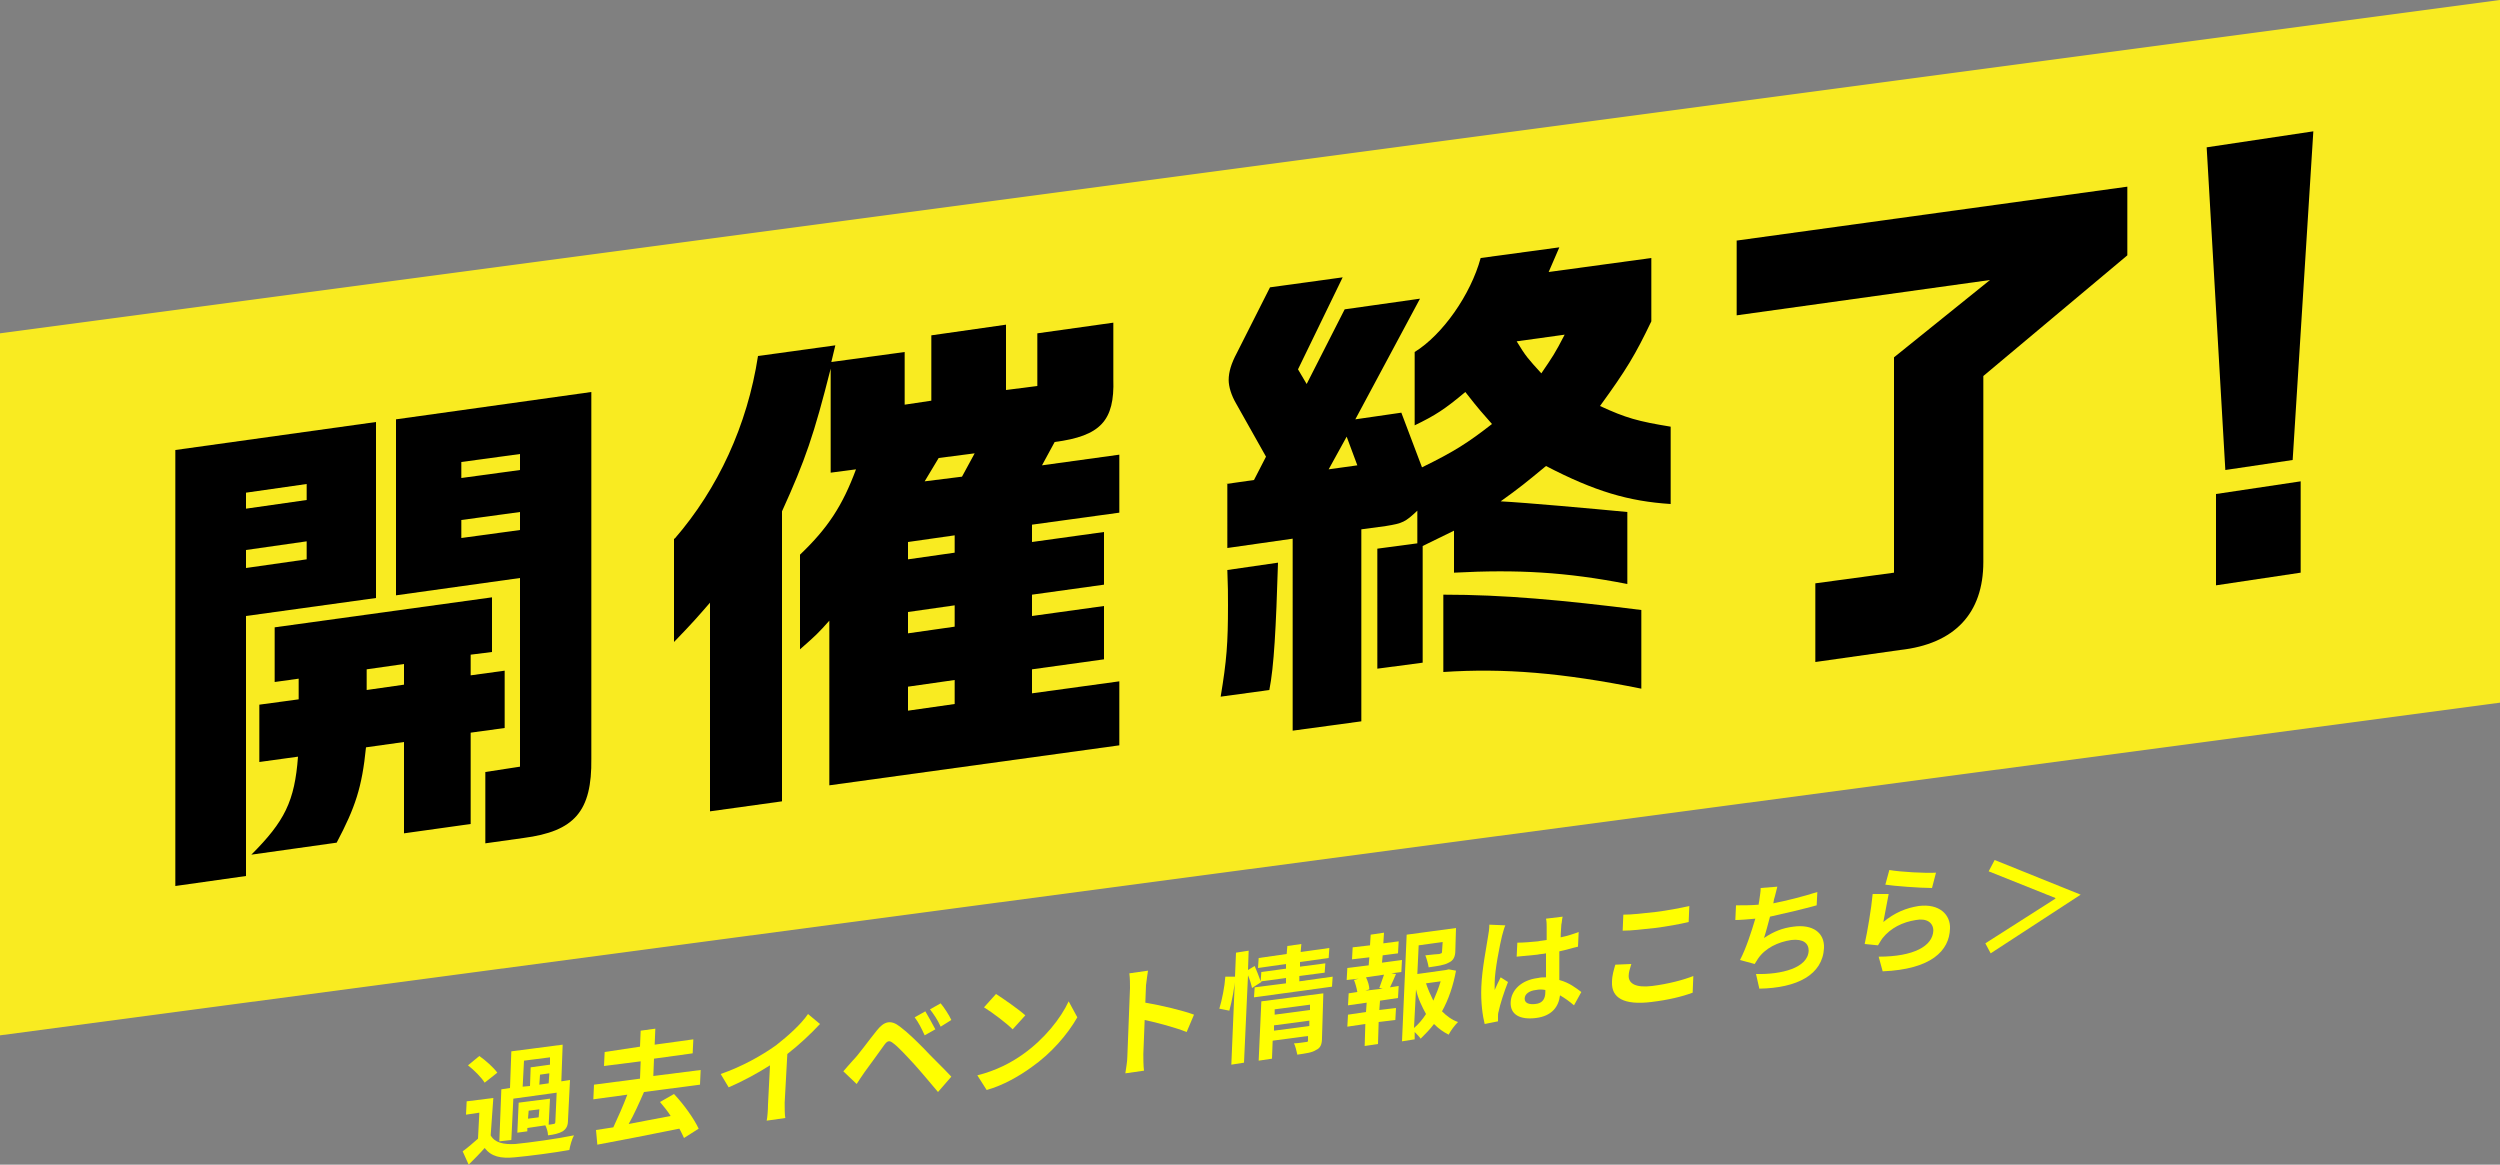
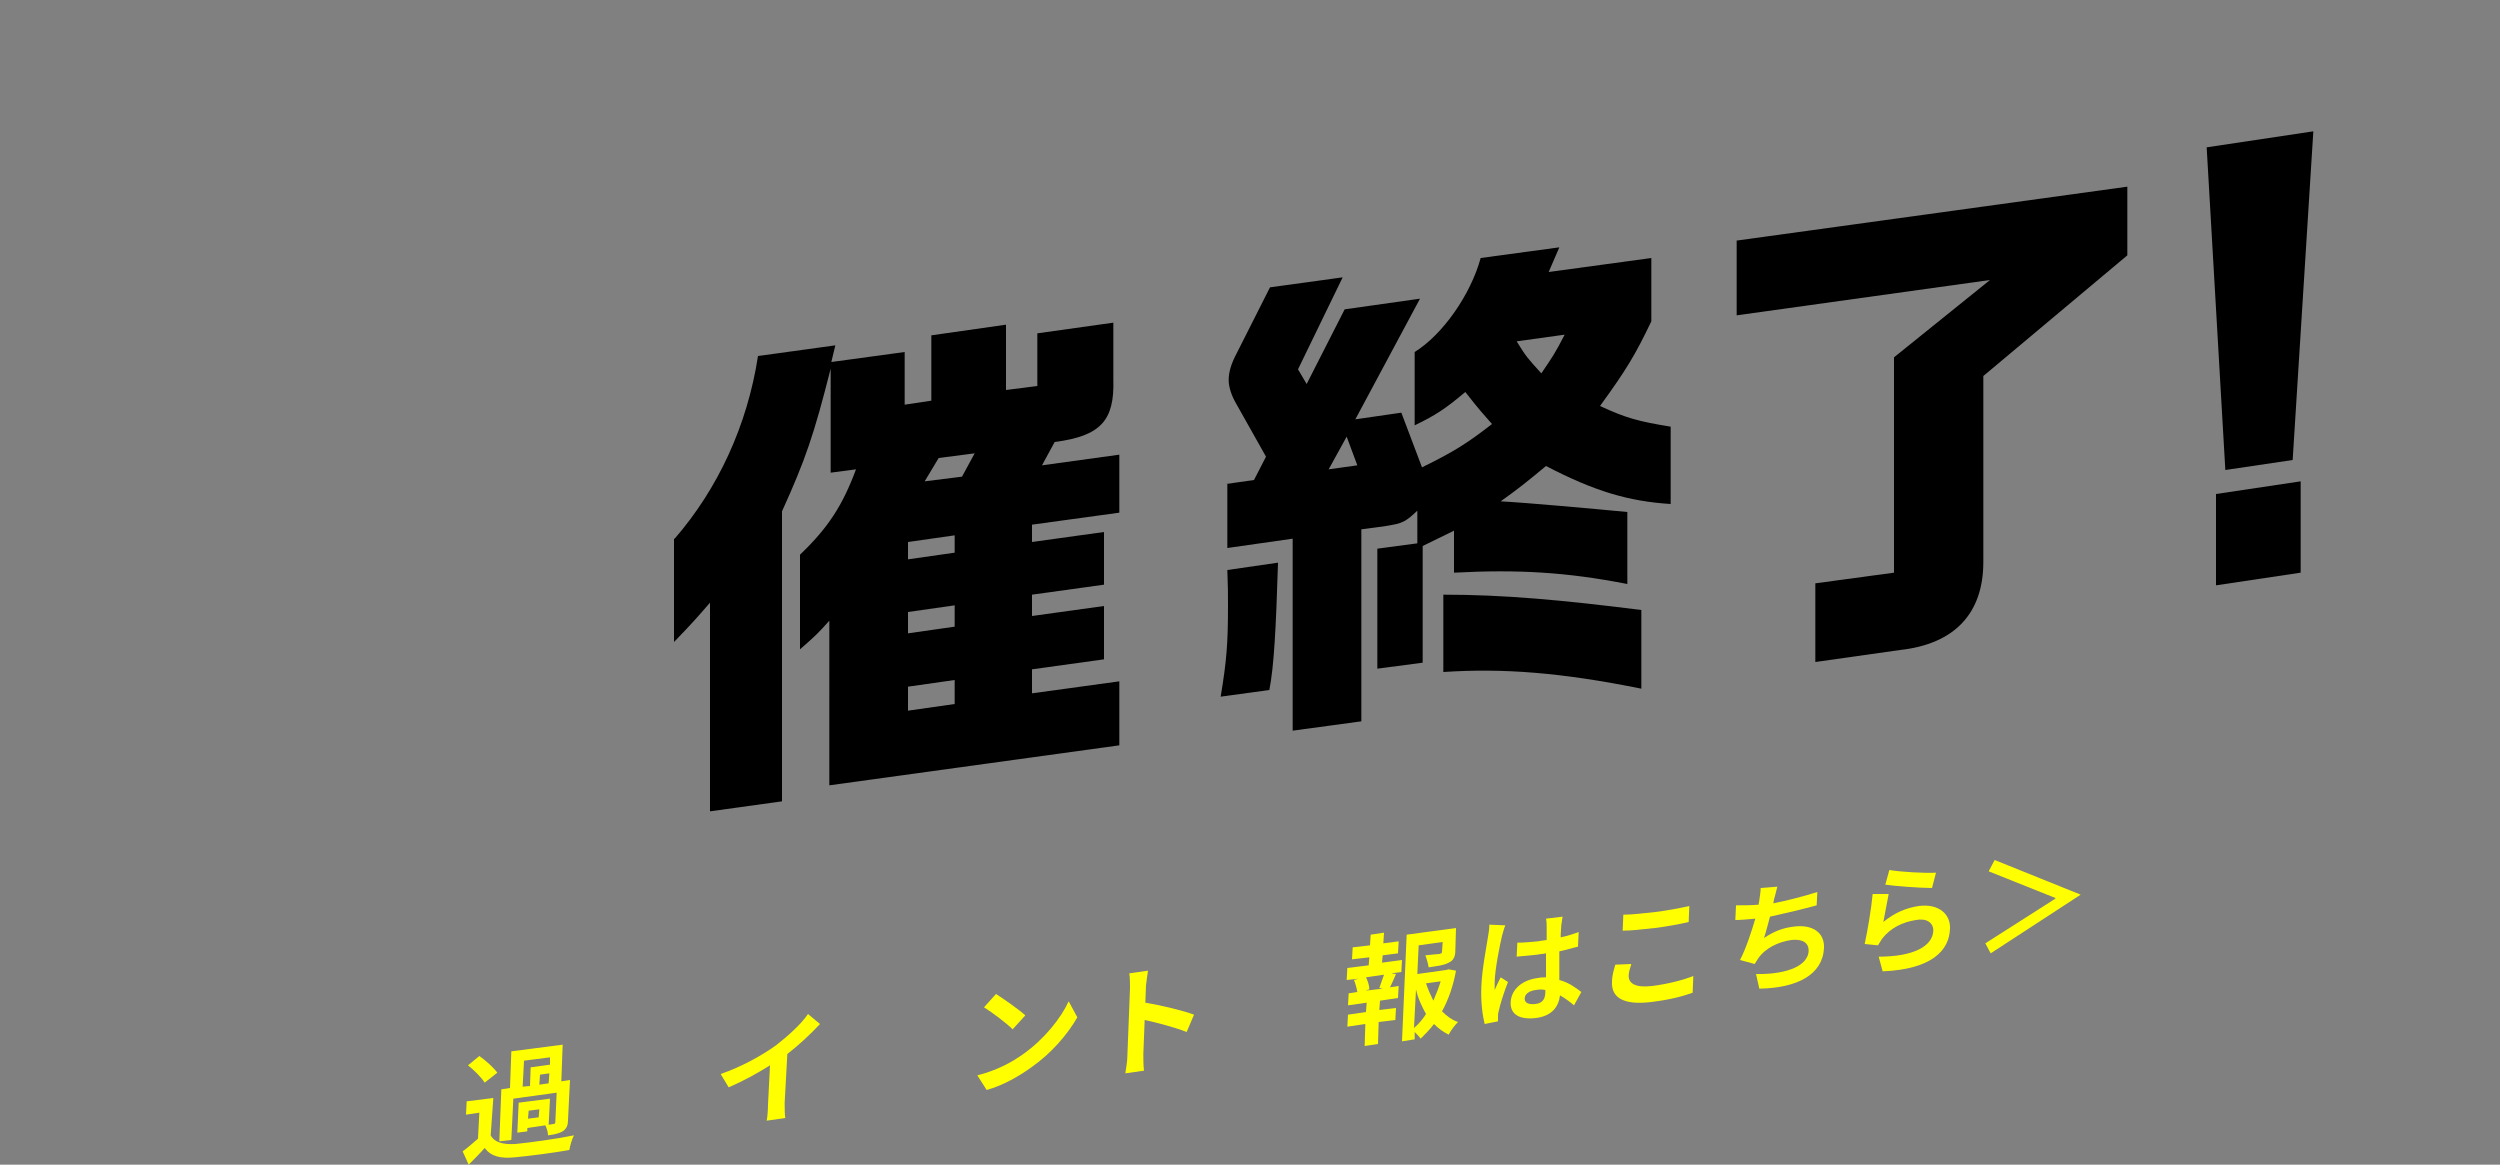
<svg xmlns="http://www.w3.org/2000/svg" version="1.1" id="レイヤー_1" x="0px" y="0px" width="375px" height="174.7px" viewBox="0 0 375 174.7" style="enable-background:new 0 0 375 174.7;" xml:space="preserve">
  <rect x="0" y="0" width="375" height="174.7" fill="#808080" stroke="none" />
  <style type="text/css">
	.st0{fill:#FFFF00;}
	.st1{fill:#F9EB21;}
</style>
  <g>
    <g>
      <g>
        <path class="st0" d="M73.6,170.3c0.6,1.1,1.9,1.4,3.7,1.3c2.1-0.2,6.4-0.8,8.8-1.3c-0.3,0.5-0.6,1.6-0.7,2.2     c-2.2,0.4-6,0.9-8.2,1.1c-2.1,0.2-3.5-0.1-4.5-1.4c-0.7,0.8-1.5,1.6-2.4,2.5l-0.9-2c0.7-0.5,1.5-1.2,2.3-1.9l0.2-3.9l-2,0.3     l0.1-2l4-0.5L73.6,170.3z M72.7,162.4c-0.5-0.8-1.6-1.9-2.5-2.6l1.7-1.4c1,0.7,2.1,1.7,2.7,2.5L72.7,162.4z M76.7,171l-1.8,0.2     l0.3-7.8l1.3-0.2l0.2-5.5l7.7-1l-0.2,5.5l1.3-0.2l-0.3,6c0,0.8-0.2,1.3-0.8,1.7c-0.5,0.3-1.3,0.5-2.2,0.6c0-0.5-0.2-1.1-0.4-1.5     l-2.7,0.4l0,0.5l-1.5,0.2l0.2-4.5l4.7-0.6l-0.2,3.9c0.3,0,0.6-0.1,0.7-0.1c0.2,0,0.3-0.1,0.3-0.3l0.2-4.4l-6.5,0.9L76.7,171z      M78.4,163l1.1-0.1l0.1-2.8l2.9-0.4l0-1.1l-3.9,0.5L78.4,163z M80.9,166.4l-1.6,0.2l-0.1,1.2l1.6-0.2L80.9,166.4z M82.4,161     l-1.4,0.2l-0.1,1.5l1.4-0.2L82.4,161z" />
-         <path class="st0" d="M96.6,163.8c-0.7,1.6-1.5,3.4-2.3,4.8c2-0.4,4.2-0.8,6.3-1.2c-0.5-0.8-1.1-1.5-1.6-2.1l2.1-1.2     c1.5,1.6,3,3.7,3.7,5.2l-2.2,1.4c-0.2-0.4-0.4-0.9-0.7-1.4c-4.4,0.9-9.1,1.8-12.3,2.4l-0.2-2.2l2.6-0.4c0.7-1.5,1.5-3.3,2.1-4.9     l-5.1,0.7l0.1-2.2l6.9-0.9l0.1-2.6l-5.5,0.7l0.1-2.1L96,157l0.1-2.4l2.2-0.3l-0.1,2.4l5.8-0.8l-0.1,2.1l-5.8,0.8l-0.1,2.6     l7.1-0.9l-0.1,2.2L96.6,163.8z" />
        <path class="st0" d="M117.7,165.4c0,0.8,0,1.9,0.1,2.3l-2.8,0.4c0.1-0.4,0.2-1.6,0.2-2.4l0.3-5.9c-1.9,1.2-4.1,2.4-6.2,3.3     l-1.2-2c3.2-1.1,6.2-2.8,8.3-4.3c1.8-1.4,3.8-3.2,4.8-4.7l1.8,1.5c-1.4,1.5-3.1,3.1-4.9,4.5L117.7,165.4z" />
-         <path class="st0" d="M127.9,159.1c0.9-0.9,2.3-2.9,3.6-4.5c1.1-1.4,2.1-1.7,3.5-0.6c1.2,0.9,2.4,2.1,3.5,3.2c1.1,1.2,3,3,4.2,4.3     l-2,2.3c-1.1-1.3-2.6-3.1-3.6-4.2c-1.1-1.2-2.5-2.7-3.1-3.1c-0.6-0.5-0.9-0.4-1.4,0.3c-0.7,1-2.1,2.9-2.9,4     c-0.4,0.6-0.9,1.3-1.2,1.8l-2-1.9C126.9,160.2,127.3,159.8,127.9,159.1z M140.3,154.4l-1.6,0.9c-0.5-1.1-0.9-1.9-1.5-2.7l1.6-0.9     C139.2,152.4,139.9,153.6,140.3,154.4z M142.7,153l-1.6,1c-0.5-1.1-1-1.8-1.6-2.6l1.6-0.9C141.6,151.1,142.4,152.3,142.7,153z" />
        <path class="st0" d="M153.5,158.1c3.1-2.2,5.6-5.3,6.8-7.9l1.3,2.4c-1.5,2.6-3.9,5.4-6.9,7.5c-1.8,1.3-4.2,2.7-6.7,3.4l-1.4-2.2     C149.4,160.6,151.7,159.4,153.5,158.1z M153.8,152.3l-1.9,2.1c-0.9-0.9-3-2.5-4.3-3.3l1.8-2C150.5,149.8,152.8,151.4,153.8,152.3     z" />
        <path class="st0" d="M178,154.8c-1.8-0.7-4.4-1.4-6.3-1.8l-0.2,5.1c0,0.5,0,1.8,0.1,2.5l-2.8,0.4c0.1-0.7,0.3-1.8,0.3-2.5     l0.4-10.3c0-0.6,0-1.5-0.1-2.2l2.8-0.4c-0.1,0.6-0.2,1.4-0.3,2.2l-0.1,2.6c2.4,0.4,5.7,1.2,7.3,1.8L178,154.8z" />
-         <path class="st0" d="M182.9,151.3c0.4-1.3,0.8-3.3,0.9-4.8l1.5,0c-0.1,1.5-0.5,3.7-0.9,5.1L182.9,151.3z M199.9,146.5l-0.1,1.5     l-11.7,1.6l0.1-1.5l4.7-0.6l0-0.8l-3.7,0.5l0,0.1l-1.4,0.9c-0.1-0.5-0.3-1.2-0.6-1.9l-0.6,13.1l-1.9,0.3l0.7-16.8l1.9-0.3     l-0.1,2.9l1-0.6c0.3,0.7,0.7,1.7,0.9,2.3l0.1-1.4l3.7-0.5l0-0.7l-4.2,0.6l0.1-1.5l4.2-0.6l0.1-1.2l2.1-0.3l-0.1,1.2l4.3-0.6     l-0.1,1.5l-4.3,0.6l0,0.7l3.8-0.5l-0.1,1.4l-3.8,0.5l0,0.8L199.9,146.5z M198.3,155.7c0,0.9-0.2,1.5-0.9,1.8     c-0.6,0.4-1.5,0.5-2.8,0.7c-0.1-0.5-0.3-1.3-0.5-1.7c0.7,0,1.6-0.2,1.8-0.2c0.3,0,0.3-0.1,0.3-0.3l0-0.6l-5.3,0.7l-0.1,2.7     l-2,0.3l0.4-8.9l9.3-1.2L198.3,155.7z M196.4,153.9l0-0.8l-5.3,0.7l0,0.8L196.4,153.9z M191.2,151.4l0,0.8l5.3-0.7l0-0.8     L191.2,151.4z" />
        <path class="st0" d="M207.3,144.4l3-0.4l-0.1,1.8l-1.5,0.2l0.7,0.1c-0.3,0.7-0.6,1.4-0.9,2l1.3-0.2l-0.1,1.8l-2.7,0.4l-0.1,1.4     l2.5-0.3l-0.1,1.8l-2.5,0.3l-0.1,3.3l-2,0.3l0.1-3.3l-2.7,0.4l0.1-1.8l2.7-0.4l0.1-1.4l-2.8,0.4l0.1-1.8l1.3-0.2     c-0.1-0.6-0.3-1.3-0.5-1.8l0.7-0.2l-1.8,0.2l0.1-1.8l3.2-0.4l0.1-1.2l-2.6,0.3l0.1-1.8l2.6-0.3l0.1-1.6l2-0.3l-0.1,1.6l2.3-0.3     l-0.1,1.8l-2.3,0.3L207.3,144.4z M206.9,148.2c0.2-0.6,0.5-1.4,0.7-2l-2.7,0.4c0.3,0.6,0.5,1.3,0.5,1.8l-0.6,0.2l2.6-0.3     L206.9,148.2z M218.4,145.6c-0.4,2.2-1.1,4.3-2.1,6.1c0.7,0.7,1.5,1.3,2.4,1.6c-0.5,0.5-1.1,1.3-1.4,1.9     c-0.8-0.4-1.5-0.9-2.2-1.6c-0.6,0.8-1.3,1.5-2,2.2c-0.2-0.3-0.6-0.7-0.9-1l0,1.1l-1.9,0.3l0.7-16l7.4-1l-0.1,3.4     c0,0.9-0.3,1.5-1,1.8c-0.7,0.4-1.7,0.5-3,0.7c-0.1-0.6-0.3-1.3-0.5-1.8c0.9-0.1,1.9-0.2,2.1-0.2c0.3-0.1,0.4-0.1,0.4-0.3l0.1-1.5     l-3.6,0.5l-0.2,4.3l4.3-0.6l0.4-0.1L218.4,145.6z M212.1,154.2c0.7-0.6,1.3-1.3,1.8-2.1c-0.6-1.1-1.2-2.3-1.5-3.7L212.1,154.2z      M213.9,147.5c0.3,0.9,0.7,1.8,1.1,2.6c0.4-0.9,0.8-1.9,1.1-2.9L213.9,147.5z" />
        <path class="st0" d="M225.8,138.8c-0.2,0.4-0.4,1.3-0.5,1.6c-0.3,1.2-1.1,5.2-1.1,7c0,0.4,0,0.8,0,1.1c0.3-0.7,0.6-1.3,0.9-1.9     l1.1,0.7c-0.6,1.5-1.2,3.4-1.4,4.4c-0.1,0.3-0.1,0.6-0.1,0.8c0,0.2,0,0.5,0,0.7l-2,0.4c-0.3-1.2-0.6-3.2-0.5-5.6     c0.1-2.7,0.8-6.1,1-7.5c0.1-0.5,0.2-1.2,0.2-1.8L225.8,138.8z M236.1,150.8c-0.7-0.6-1.4-1.1-2.1-1.5c-0.2,1.7-1.2,3.1-3.6,3.4     c-2.4,0.3-3.9-0.5-3.8-2.4c0.1-1.8,1.6-3.3,4.1-3.6c0.4-0.1,0.8-0.1,1.2-0.1c0-1.1,0-2.4,0-3.6c-0.4,0.1-0.9,0.1-1.3,0.2     c-1,0.1-2,0.2-3.1,0.3l0.1-2.1c1,0,2-0.1,3.1-0.2c0.4-0.1,0.8-0.1,1.3-0.2c0-0.9,0-1.6,0-2c0-0.3,0-0.8-0.1-1.2l2.5-0.3     c-0.1,0.3-0.1,0.8-0.2,1.2c0,0.4-0.1,1.1-0.1,1.9c1-0.2,1.9-0.5,2.7-0.8l-0.1,2.2c-0.9,0.2-1.8,0.5-2.8,0.7c0,1.7,0,3.1,0,4.3     c1.5,0.4,2.5,1.2,3.3,1.8L236.1,150.8z M231.8,148.5c-0.5-0.1-0.9-0.1-1.4,0c-1,0.1-1.7,0.6-1.7,1.3c0,0.7,0.7,0.9,1.6,0.8     c1.1-0.1,1.5-0.8,1.5-1.8L231.8,148.5z" />
        <path class="st0" d="M244.7,144.6c-0.2,0.7-0.4,1.2-0.4,1.8c0,1.1,1,1.8,3.5,1.5c2.4-0.3,4.7-0.9,6.2-1.5l-0.1,2.5     c-1.6,0.6-3.7,1.1-6.2,1.4c-4.1,0.5-6-0.6-5.9-3c0-1,0.3-1.9,0.5-2.6L244.7,144.6z M243.5,137.2c1.3,0,3-0.2,4.8-0.4     c1.7-0.2,3.8-0.6,5.1-0.9l-0.1,2.4c-1.2,0.3-3.4,0.7-5.1,0.9c-1.9,0.2-3.4,0.4-4.8,0.4L243.5,137.2z" />
        <path class="st0" d="M272.5,135.8c-1.8,0.5-4.7,1.2-7,1.7c-0.3,1.1-0.6,2.3-0.9,3.2c1.5-1,2.8-1.5,4.4-1.7     c2.9-0.4,4.7,0.9,4.6,3.2c-0.2,4-4,6-9.7,6.1l-0.5-2.2c3.8,0.1,7.8-0.9,7.9-3.5c0-1.1-0.8-1.8-2.6-1.6c-2,0.3-3.9,1.2-5,2.8     c-0.2,0.3-0.3,0.5-0.5,0.8L261,144c0.9-1.7,1.7-4.2,2.3-6.2c-1.1,0.1-2.2,0.2-3,0.2l0.1-2.2c1,0,2.4,0,3.4-0.1     c0-0.3,0.1-0.5,0.1-0.7c0.1-0.8,0.2-1.2,0.2-1.8l2.5-0.2c-0.2,0.7-0.3,1.3-0.5,1.9l-0.1,0.6c2-0.4,4.4-1,6.6-1.7L272.5,135.8z" />
        <path class="st0" d="M282.5,138.3c1.7-1.4,3.4-2.1,5.3-2.4c3.1-0.4,4.8,1.3,4.7,3.4c-0.1,3.3-2.8,6.1-10.1,6.4l-0.6-2.2     c5.3,0,8.1-1.6,8.2-3.9c0-1.2-1-1.9-2.6-1.6c-2,0.3-3.8,1.2-5,2.7c-0.3,0.4-0.5,0.8-0.7,1.1l-2-0.2c0.4-1.8,1-5.3,1.2-7.5l2.4,0     C283.1,135.1,282.7,137.3,282.5,138.3z M283.4,130.5c1.7,0.3,5.5,0.5,7,0.4l-0.6,2.3c-1.8,0-5.7-0.3-7-0.5L283.4,130.5z" />
        <path class="st0" d="M312.1,134.2L312.1,134.2l-13.5,8.8l-0.8-1.5l10.5-6.7l0-0.1l-10-4l0.9-1.7L312.1,134.2z" />
      </g>
    </g>
-     <polygon class="st1" points="0,155.3 375,105.4 375,0 0,50  " />
-     <path d="M56.4,63.3v26.4l-19.5,2.7v39l-10.6,1.5V67.5L56.4,63.3z M46,75v-2.4l-9.1,1.3v2.4L46,75z M46,83.9v-2.7l-9.1,1.3v2.7   L46,83.9z M38.9,114.3v-8.6l5.9-0.8v-3.1l-3.6,0.5v-8.2l32.6-4.5v8.2l-3.2,0.4v3.1l5.1-0.7v8.6l-5.1,0.7v13.7l-10,1.4v-13.7   l-5.7,0.8c-0.6,6-1.6,9-4.4,14.3l-12.8,1.8c5-5,6.5-8,7-14.7L38.9,114.3z M60.6,102.7v-3.1l-5.6,0.8v3.1L60.6,102.7z M88.7,58.8v55   c0.1,7.9-2.5,10.9-10.2,11.9l-5.7,0.8v-10.7L78,115V86.7l-18.6,2.6V62.9L88.7,58.8z M78,70.5v-2.4l-8.8,1.2v2.4L78,70.5z M78,79.5   v-2.7L69.2,78v2.7L78,79.5z" />
    <path d="M101.2,80.8c6.5-7.5,10.9-17,12.5-27.4l11.6-1.6l-0.6,2.5l11-1.5v7.9l4-0.6v-9.8l11.2-1.6v9.8l4.7-0.6V50l11.4-1.6v8.5   c0.2,6.2-1.9,8.5-8.8,9.4l-1.9,3.5l11.6-1.6v8.7l-13.1,1.8v2.6l10.8-1.5v7.9l-10.8,1.5v3.2l10.8-1.5v8l-10.8,1.5v3.6l13.1-1.8v9.6   l-43.5,6V93.1c-1.6,1.8-2,2.2-4.4,4.3V83.2c4.2-4,6.4-7.4,8.4-12.8l-3.8,0.5V55.3c-2.5,9.9-3.8,13.7-7.3,21.4v43.5l-10.8,1.5V90.4   c-2,2.3-2.5,2.9-5.4,5.9V80.8z M143.2,82.9v-2.6l-7,1v2.6L143.2,82.9z M143.2,94v-3.2l-7,1V95L143.2,94z M143.2,105.6V102l-7,1v3.6   L143.2,105.6z M144.3,71.5l1.9-3.5l-5.4,0.7l-2.1,3.5L144.3,71.5z" />
    <path d="M191.7,84.4c-0.3,9.8-0.6,15.6-1.3,19.1l-7.3,1c0.9-5.4,1.1-8,1.1-13.7c0-1.7,0-2.9-0.1-5.3L191.7,84.4z M183.9,72.6   l4.2-0.6l1.8-3.5l-4.5-8c-0.7-1.2-1.1-2.5-1.1-3.5c0-1.2,0.4-2.5,1.2-4l5-9.9l10.9-1.5l-6.7,13.8l1.3,2.2l5.7-11.2l11.3-1.6   l-9.7,18.1l6.9-1l3.1,8.2c4.9-2.4,6.9-3.7,10.5-6.5c-1.4-1.6-1.9-2.1-4-4.8c-3.1,2.6-4.5,3.5-7.6,5v-11c4.2-2.6,8.4-8.6,9.9-14.1   l11.8-1.6l-1.6,3.7l15.4-2.1v9.5c-2.4,5-3.7,7.2-7.7,12.7c3.9,1.8,5.7,2.3,10.6,3.1v11.6c-6.3-0.4-11.4-1.9-18.7-5.7   c-2.9,2.4-4,3.3-6.8,5.3c3.8,0.2,13.8,1.1,19,1.6v10.8c-9.2-1.8-16.5-2.2-26-1.7v-6.3l-4.7,2.3v17.5l-6.8,0.9V82.3l6-0.8v-4.9   c-1.8,1.7-2.2,1.9-4.7,2.3l-3.7,0.5v28.8l-10.3,1.4V80.8l-9.8,1.4V72.6z M203.6,69.8l-1.6-4.3l-2.7,4.9L203.6,69.8z M216.5,89.2   c9.1,0,17.8,0.8,29.7,2.3v11.8c-11.9-2.4-20.6-3.1-29.7-2.5V89.2z M227.5,51.2c1.4,2.3,1.7,2.6,3.7,4.8c1.7-2.5,2-2.9,3.5-5.8   L227.5,51.2z" />
    <path d="M260.4,36.1l58.7-8.1v10.3l-21.6,18.1v27.9c0,7.7-4.3,12.3-12.5,13.2l-12.7,1.8V87.5l11.8-1.6V53.6L298.5,42l-38,5.3V36.1z   " />
    <path d="M347,19.7l-3.1,49.3l-10.1,1.5L331,22.1L347,19.7z M345.1,72.2v13.7l-12.7,1.9V74.1L345.1,72.2z" />
  </g>
</svg>